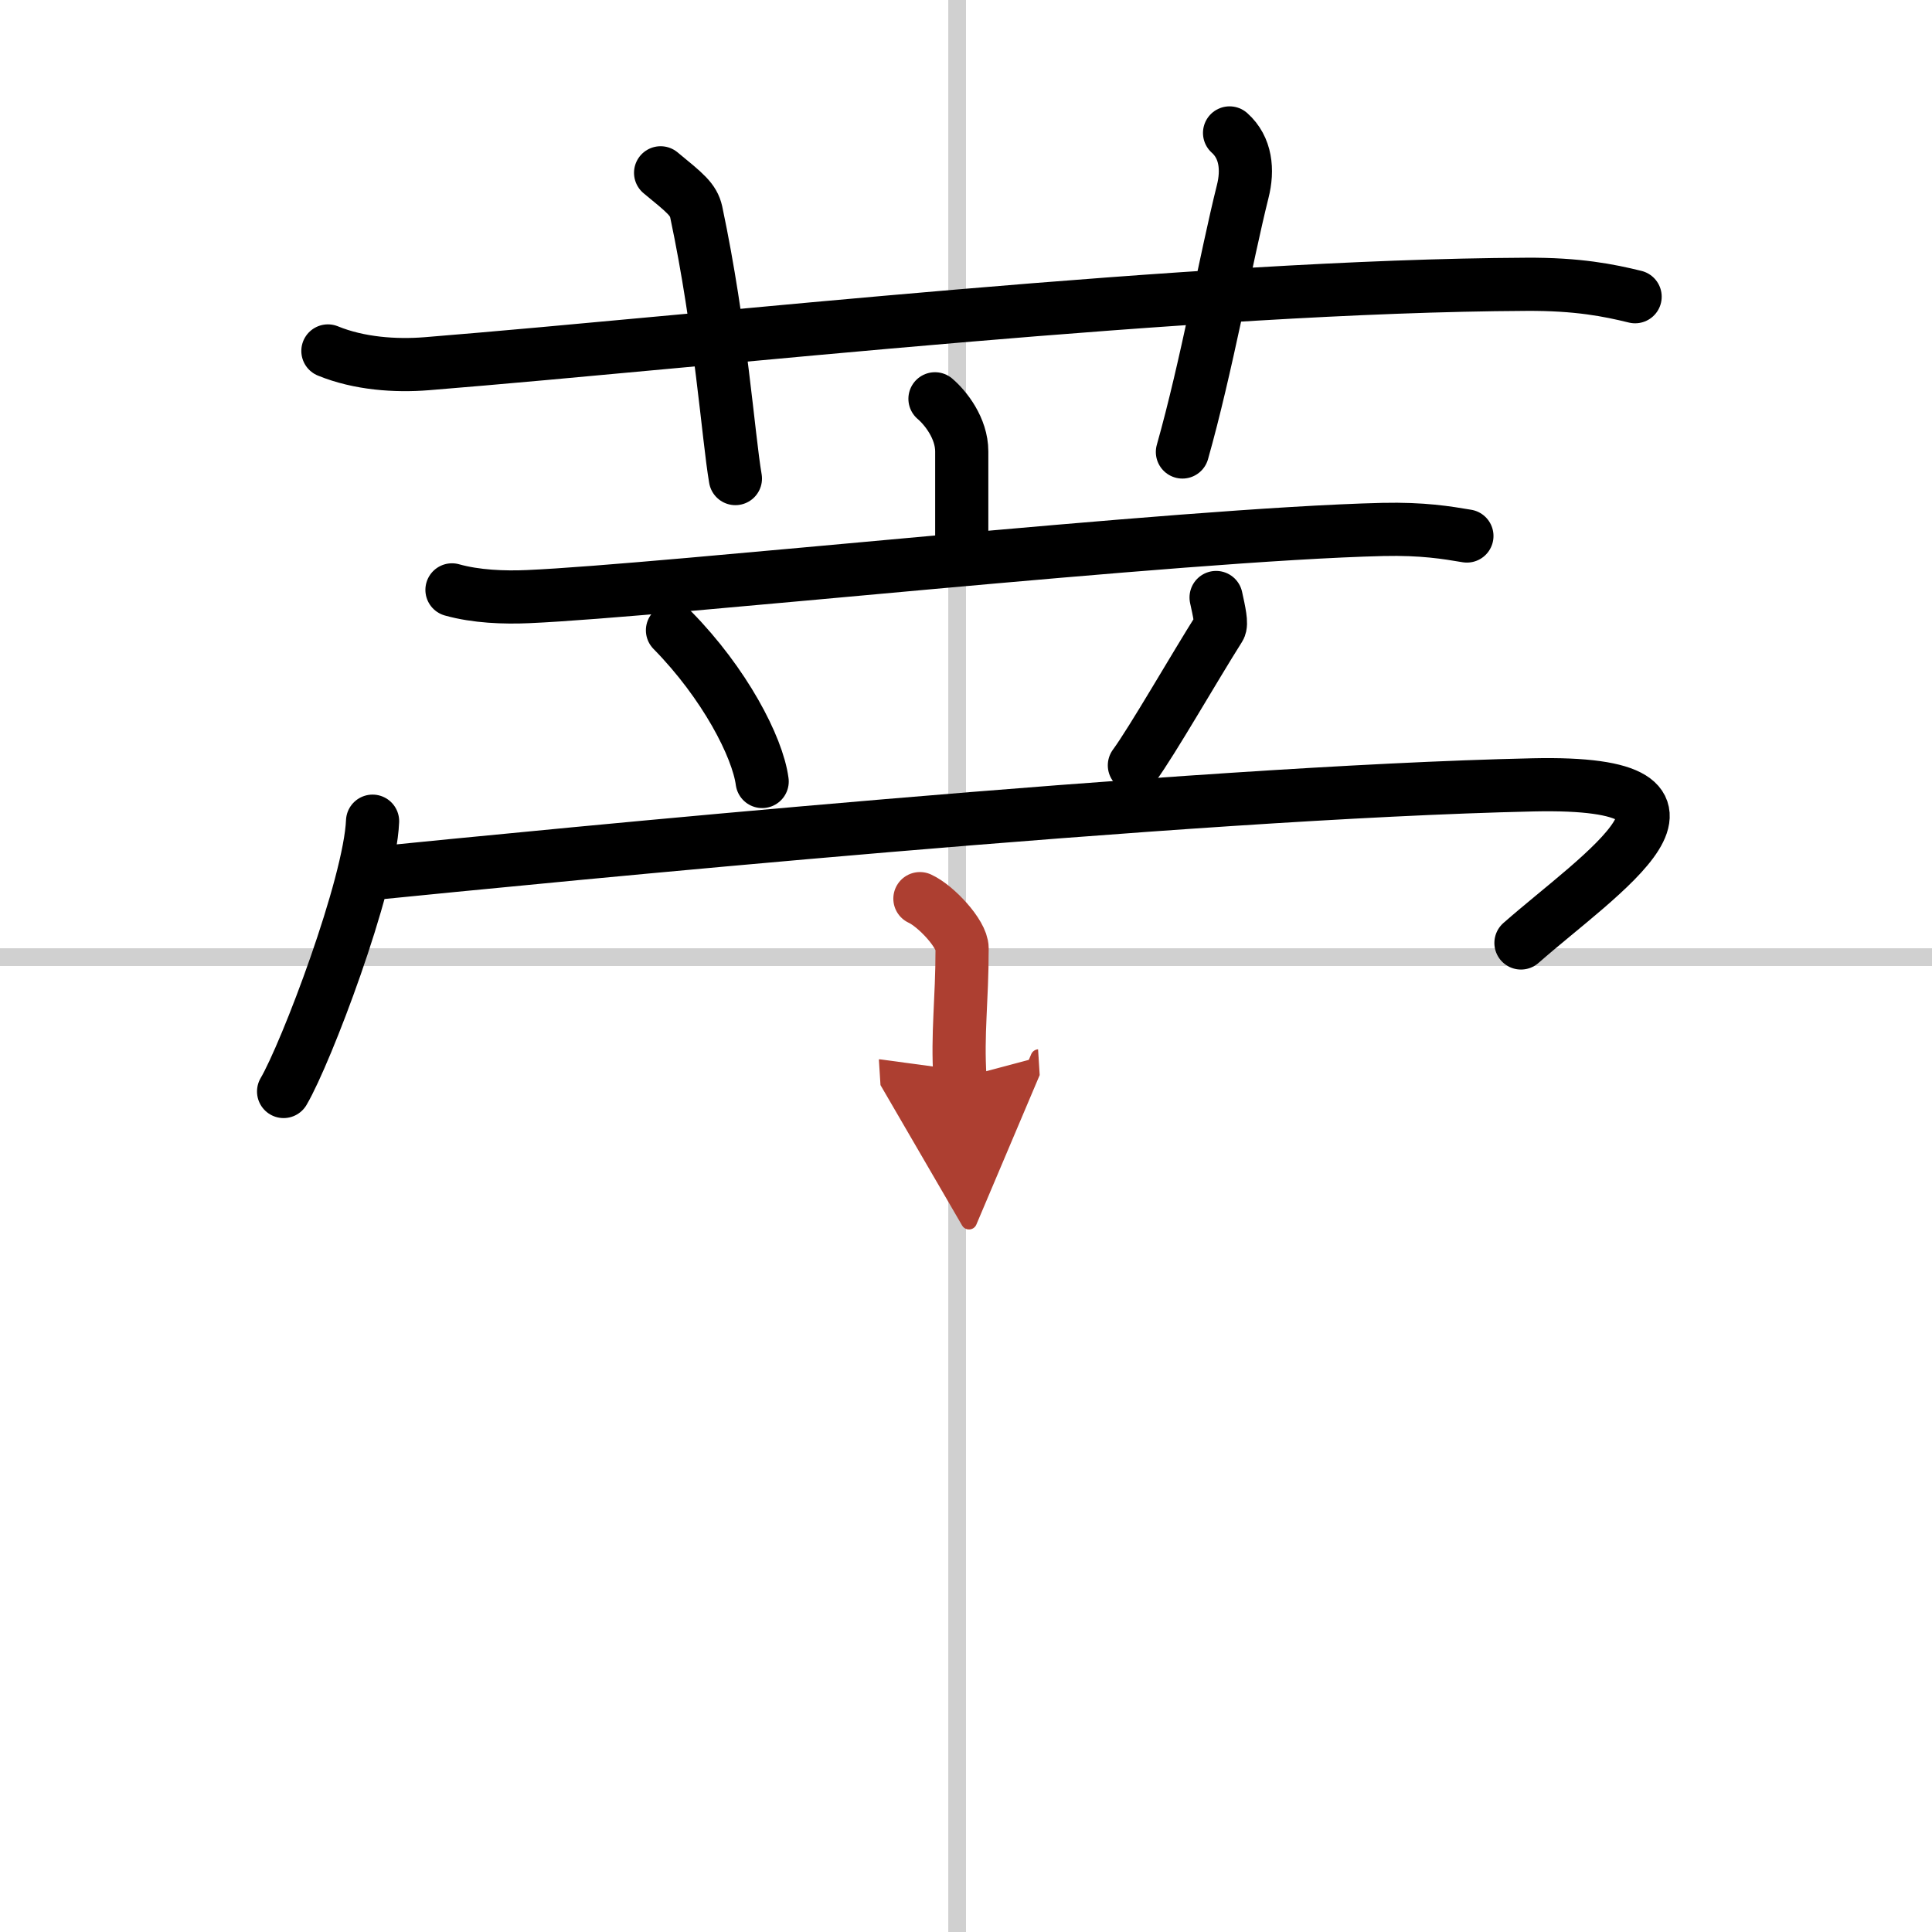
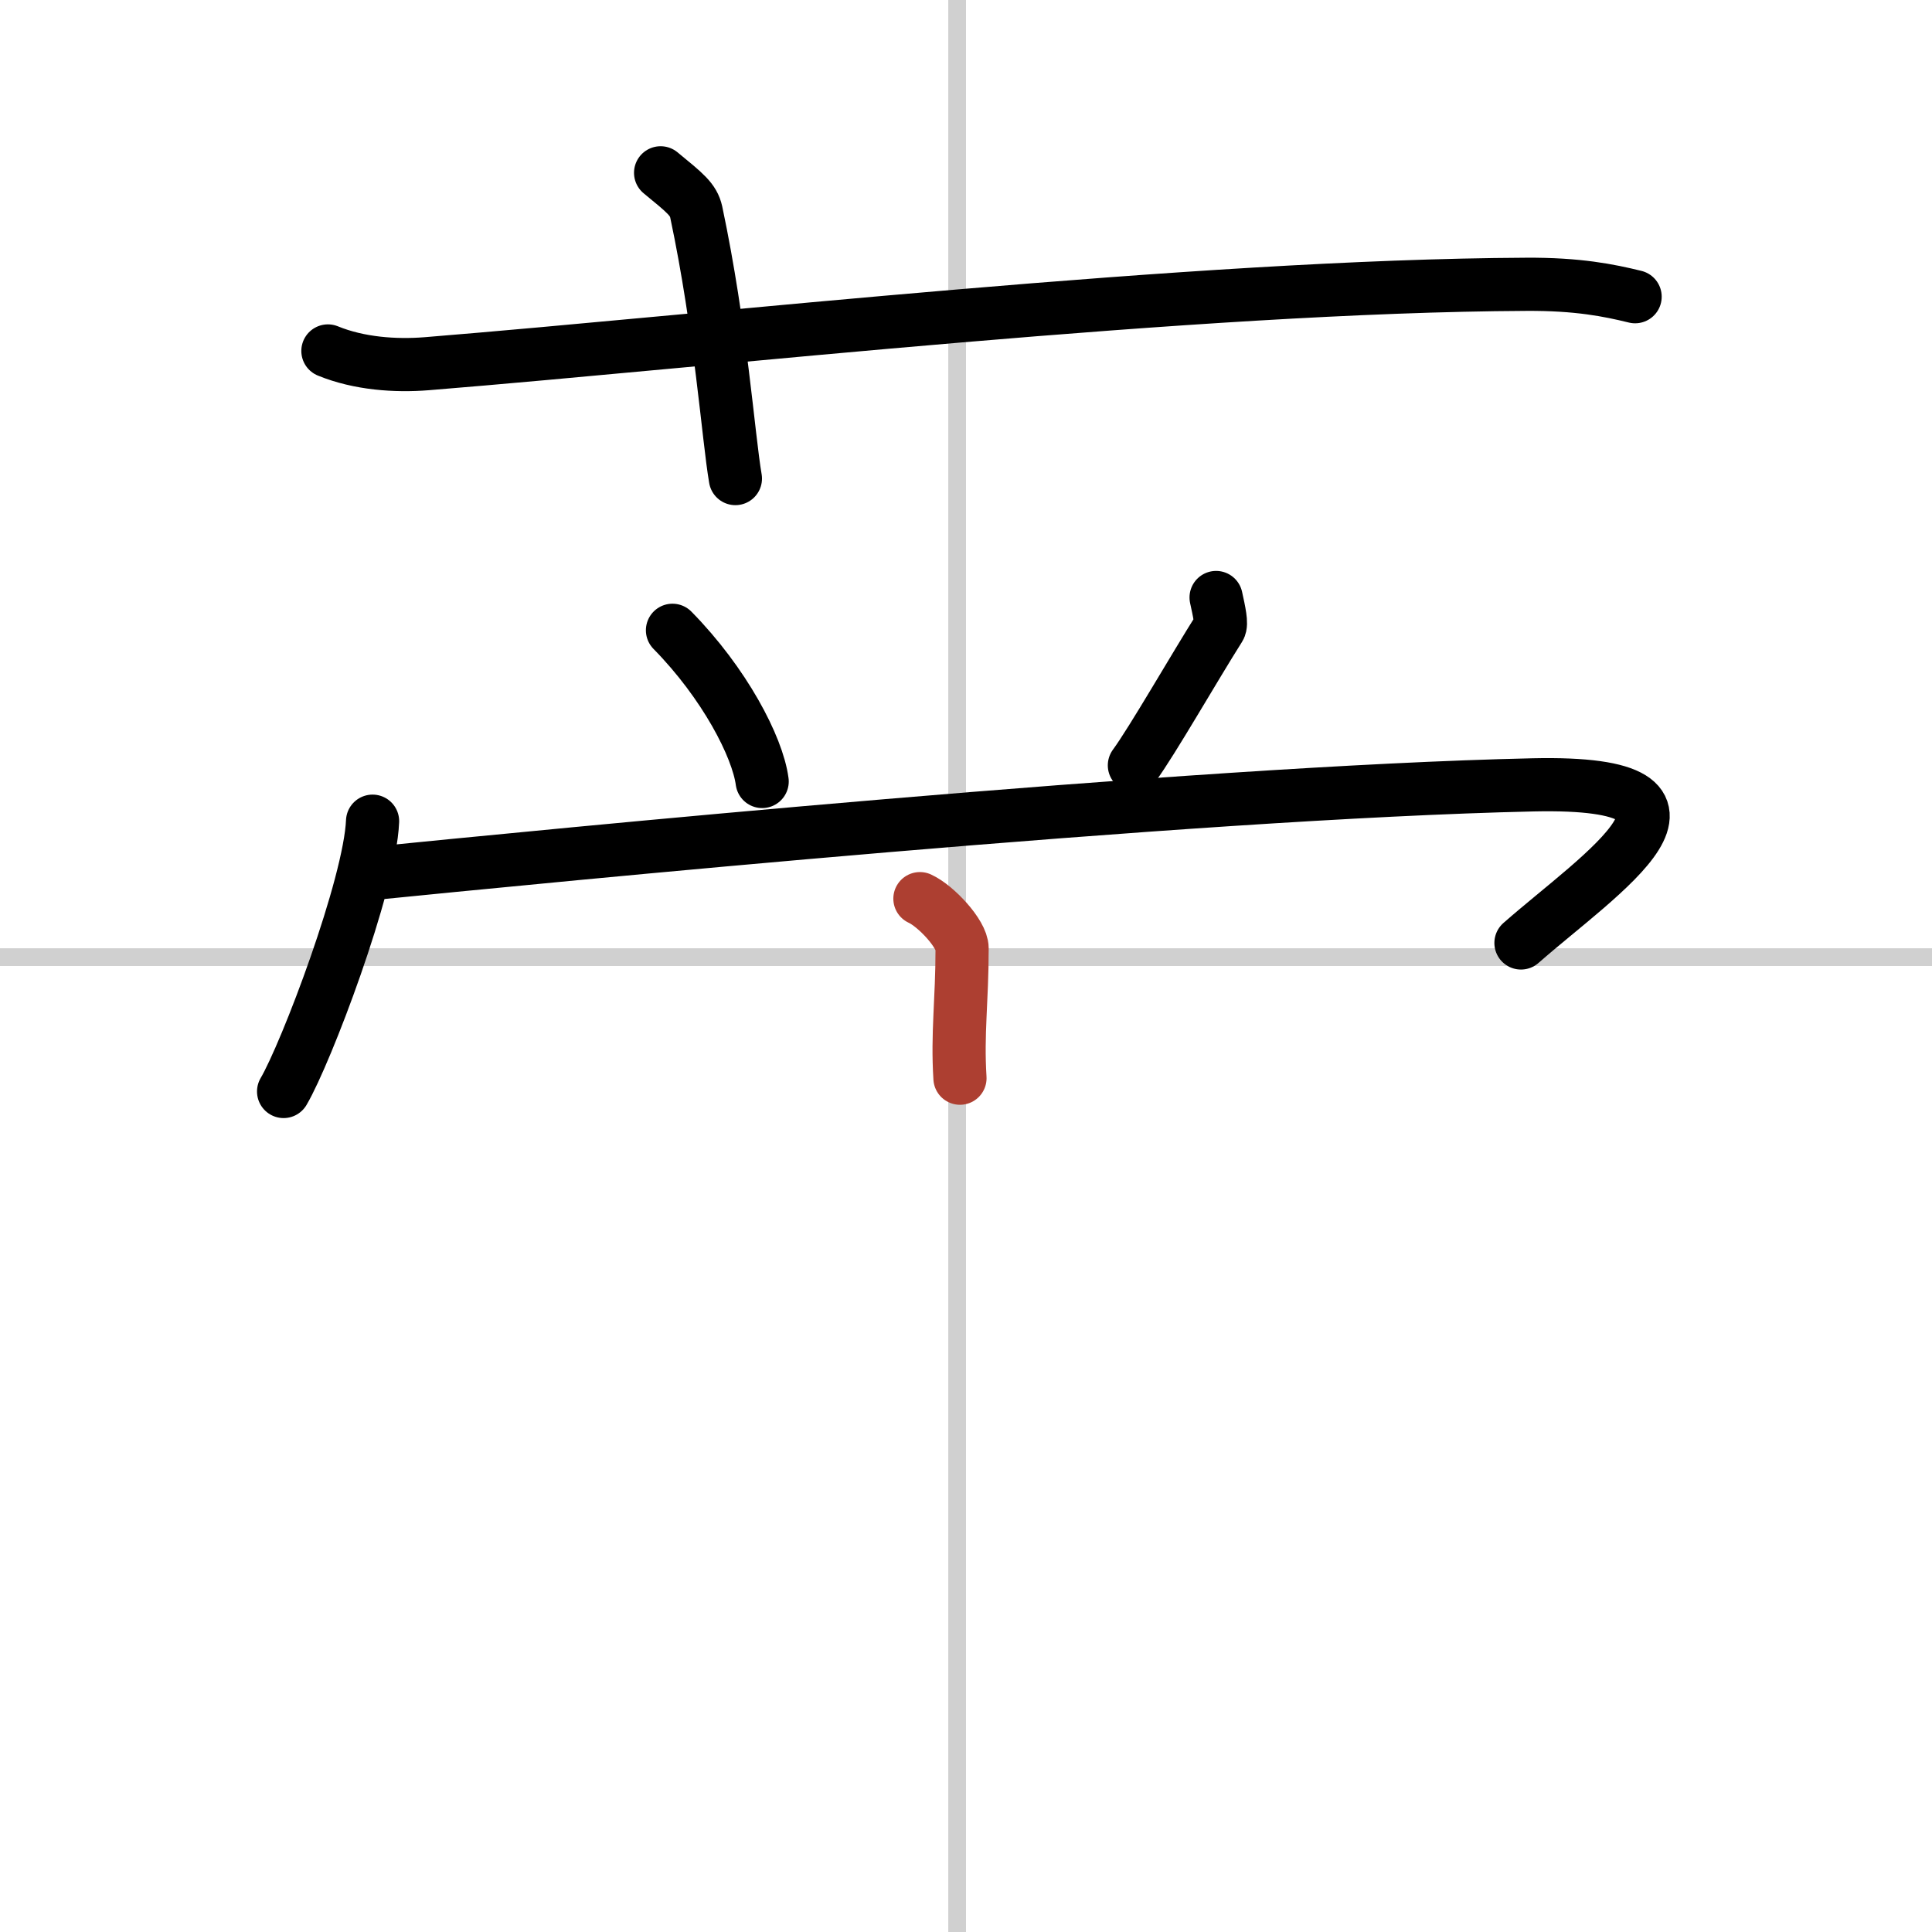
<svg xmlns="http://www.w3.org/2000/svg" width="400" height="400" viewBox="0 0 109 109">
  <defs>
    <marker id="a" markerWidth="4" orient="auto" refX="1" refY="5" viewBox="0 0 10 10">
-       <polyline points="0 0 10 5 0 10 1 5" fill="#ad3f31" stroke="#ad3f31" />
-     </marker>
+       </marker>
  </defs>
  <g fill="none" stroke="#000" stroke-linecap="round" stroke-linejoin="round" stroke-width="3">
    <rect width="100%" height="100%" fill="#fff" stroke="#fff" />
    <line x1="54" x2="54" y2="109" stroke="#d0d0d0" stroke-width="1" />
    <line x2="109" y1="54" y2="54" stroke="#d0d0d0" stroke-width="1" />
    <path d="m18.5 19.8c1.76 0.72 3.81 0.86 5.57 0.72 16.18-1.31 43.37-4.39 62.02-4.48 2.93-0.02 4.69 0.34 6.16 0.7" />
    <path d="m37.27 9.75c1.4 1.15 1.85 1.5 2.01 2.21 1.4 6.62 1.8 12.64 2.21 15.04" />
-     <path d="m69.37 7.5c0.93 0.83 1.05 2.09 0.74 3.31-0.93 3.72-2.05 9.93-3.4 14.69" />
-     <path d="m52.75 22.5c0.6 0.51 1.51 1.66 1.51 2.97v5.42" />
-     <path d="m25.5 33.28c1.35 0.38 2.94 0.44 4.29 0.38 7.64-0.33 36.68-3.51 48.23-3.79 2.25-0.05 3.61 0.18 4.74 0.37" />
    <path d="m37.94 35.56c2.93 2.98 4.8 6.57 5.06 8.53" />
    <path d="m68.61 33.71c0.18 0.82 0.33 1.49 0.19 1.71-1.4 2.21-3.8 6.4-4.8 7.76" />
    <path d="m21.02 46.33c-0.15 3.62-3.75 13.09-5.02 15.25" />
    <path d="m20.71 49.31c10.02-1 46.29-4.6 65.79-5.03 11.93-0.26 3.77 5-0.69 8.92" />
    <path d="m51.9 50.7c0.9 0.41 2.38 1.99 2.38 2.8 0 2.99-0.28 4.79-0.12 7.33" marker-end="url(#a)" stroke="#ad3f31" />
  </g>
</svg>